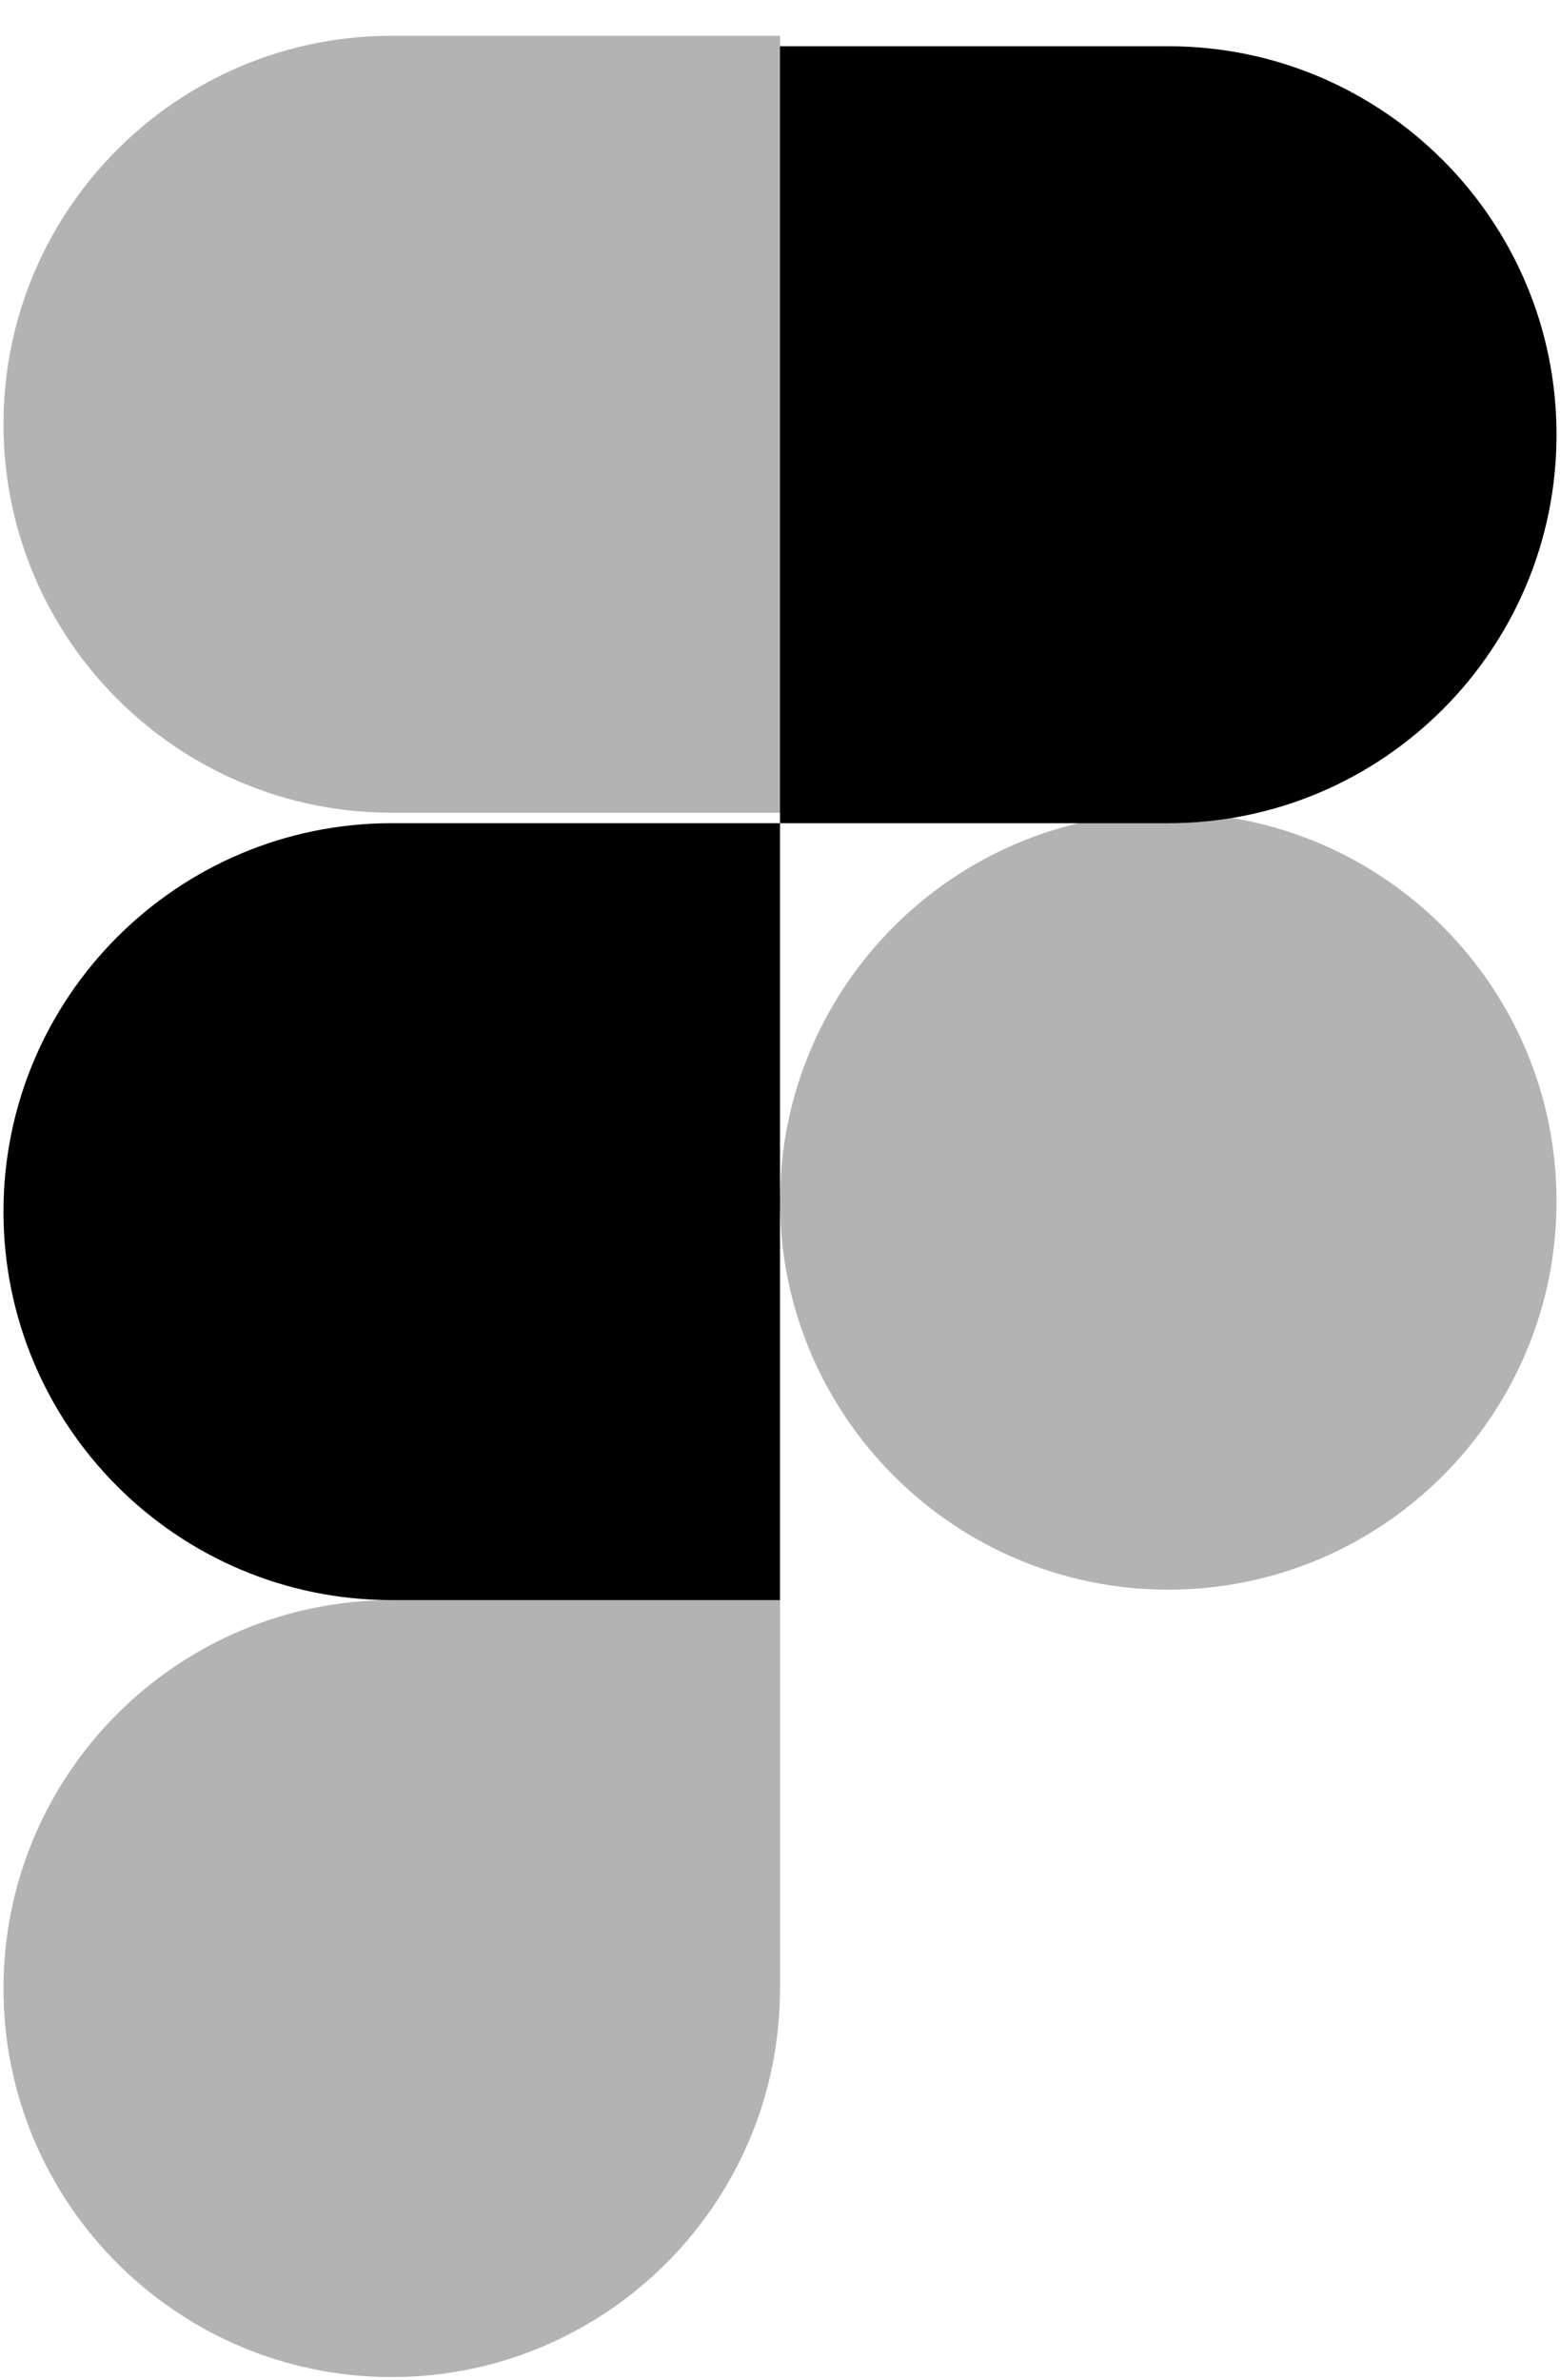
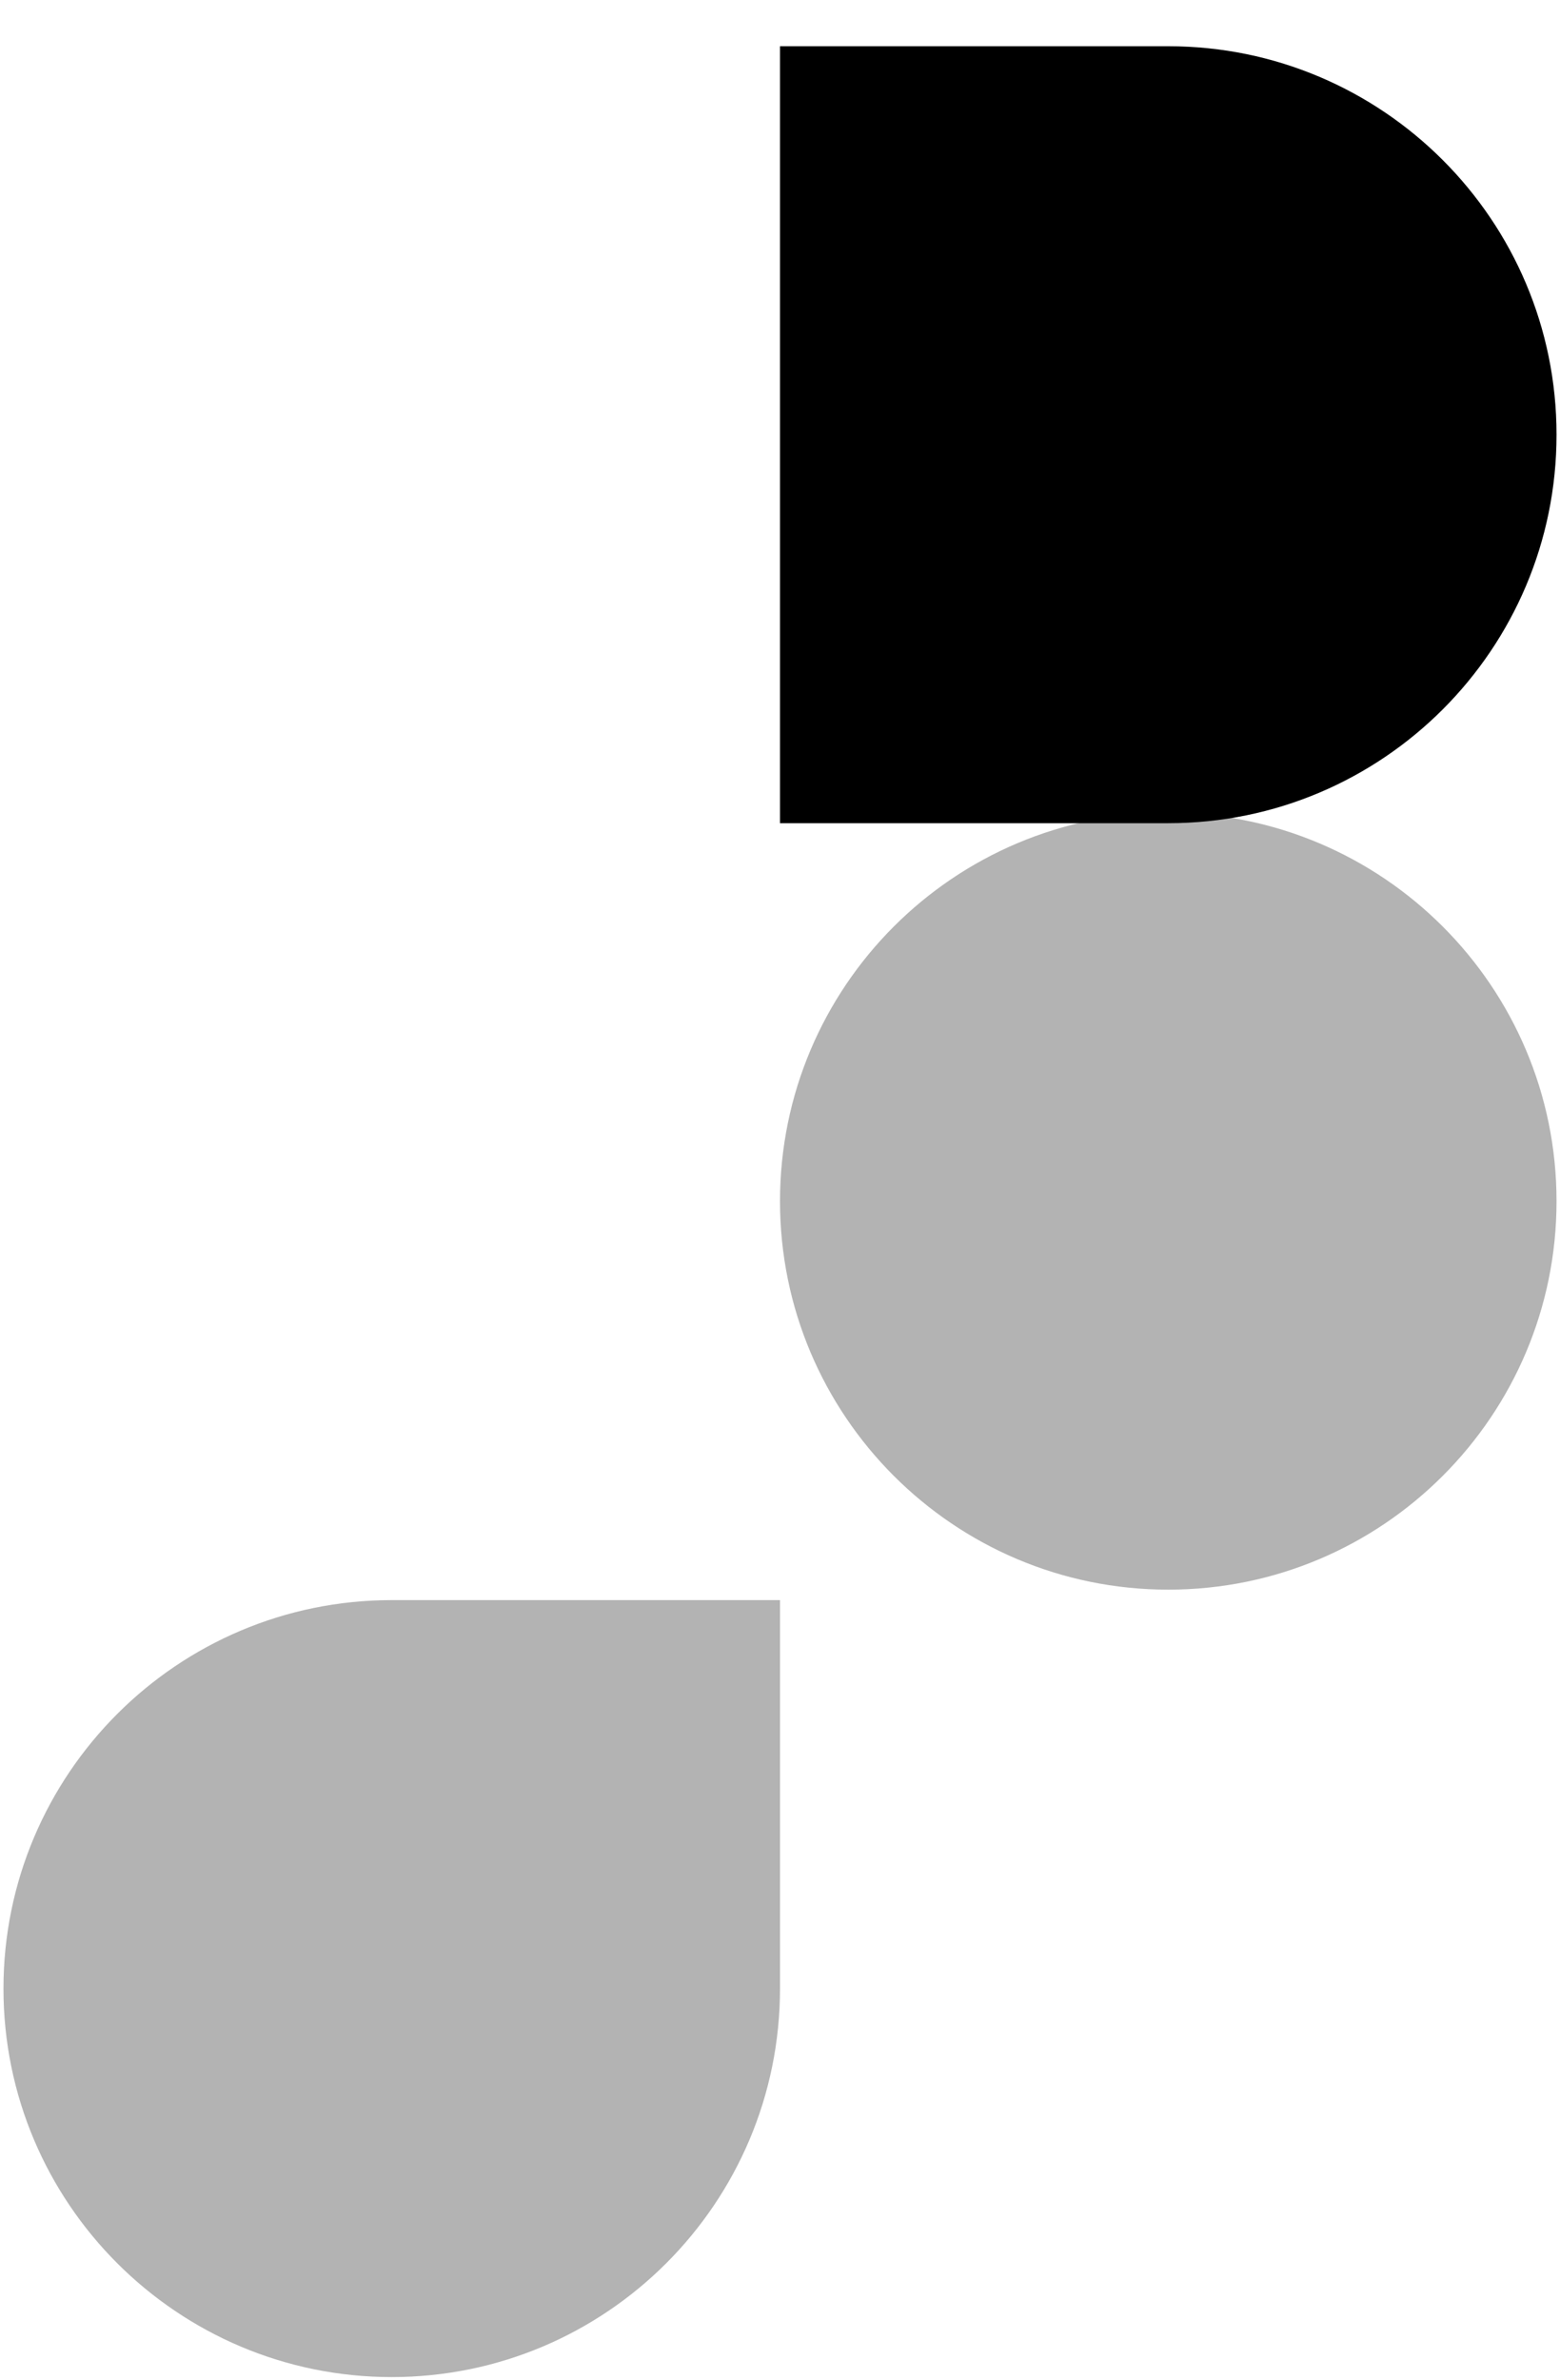
<svg xmlns="http://www.w3.org/2000/svg" width="40" height="61" viewBox="0 0 40 61" fill="none">
  <path opacity="0.3" d="M10.045 60.917C15.54 60.917 20 56.457 20 50.962V41.006H10.045C4.549 41.006 0.089 45.466 0.089 50.962C0.089 56.457 4.549 60.917 10.045 60.917Z" fill="black" />
-   <path d="M0.089 31.051C0.089 25.556 4.549 21.096 10.045 21.096H20V41.006H10.045C4.549 41.006 0.089 36.546 0.089 31.051Z" fill="black" />
-   <path opacity="0.3" d="M0.089 10.872C0.089 5.377 4.549 0.917 10.045 0.917H20V20.828H10.045C4.549 20.828 0.089 16.368 0.089 10.872Z" fill="black" />
  <path d="M20 1.185H29.956C35.451 1.185 39.911 5.645 39.911 11.14C39.911 16.636 35.451 21.096 29.956 21.096H20V1.185Z" fill="black" />
  <path opacity="0.3" d="M39.911 30.783C39.911 36.278 35.451 40.738 29.956 40.738C24.46 40.738 20 36.278 20 30.783C20 25.288 24.46 20.828 29.956 20.828C35.451 20.828 39.911 25.288 39.911 30.783Z" fill="black" />
</svg>